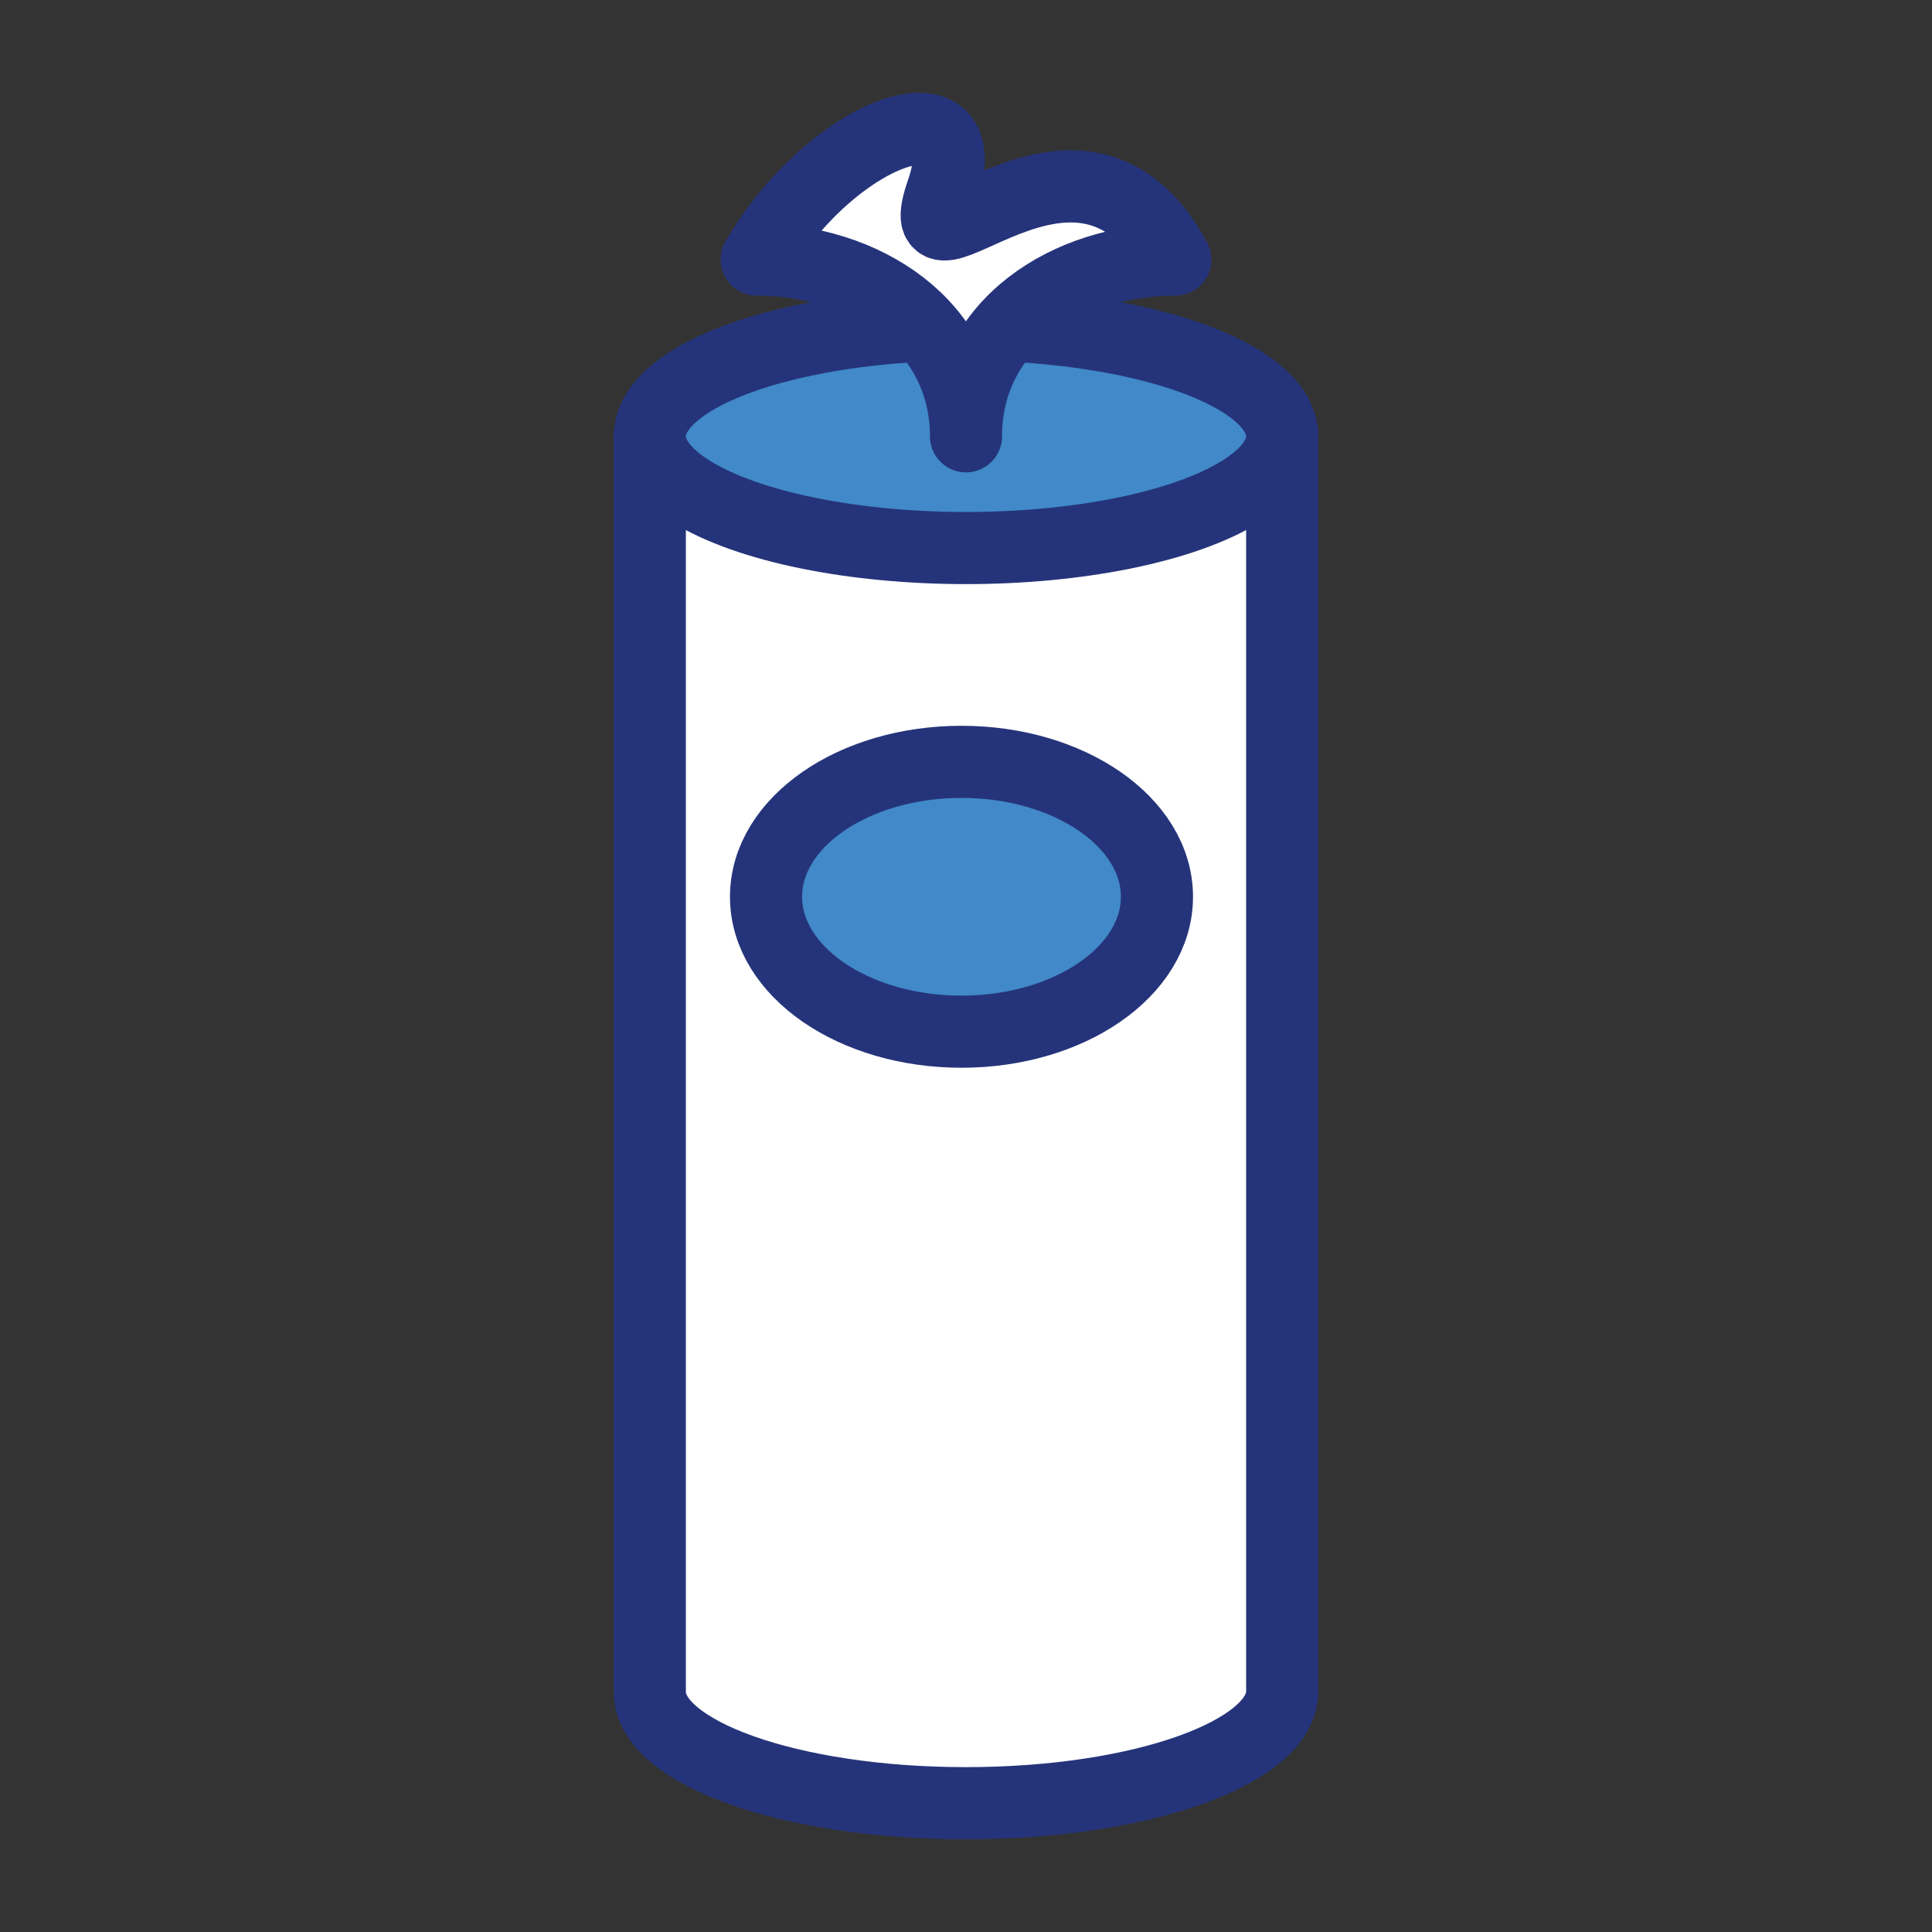
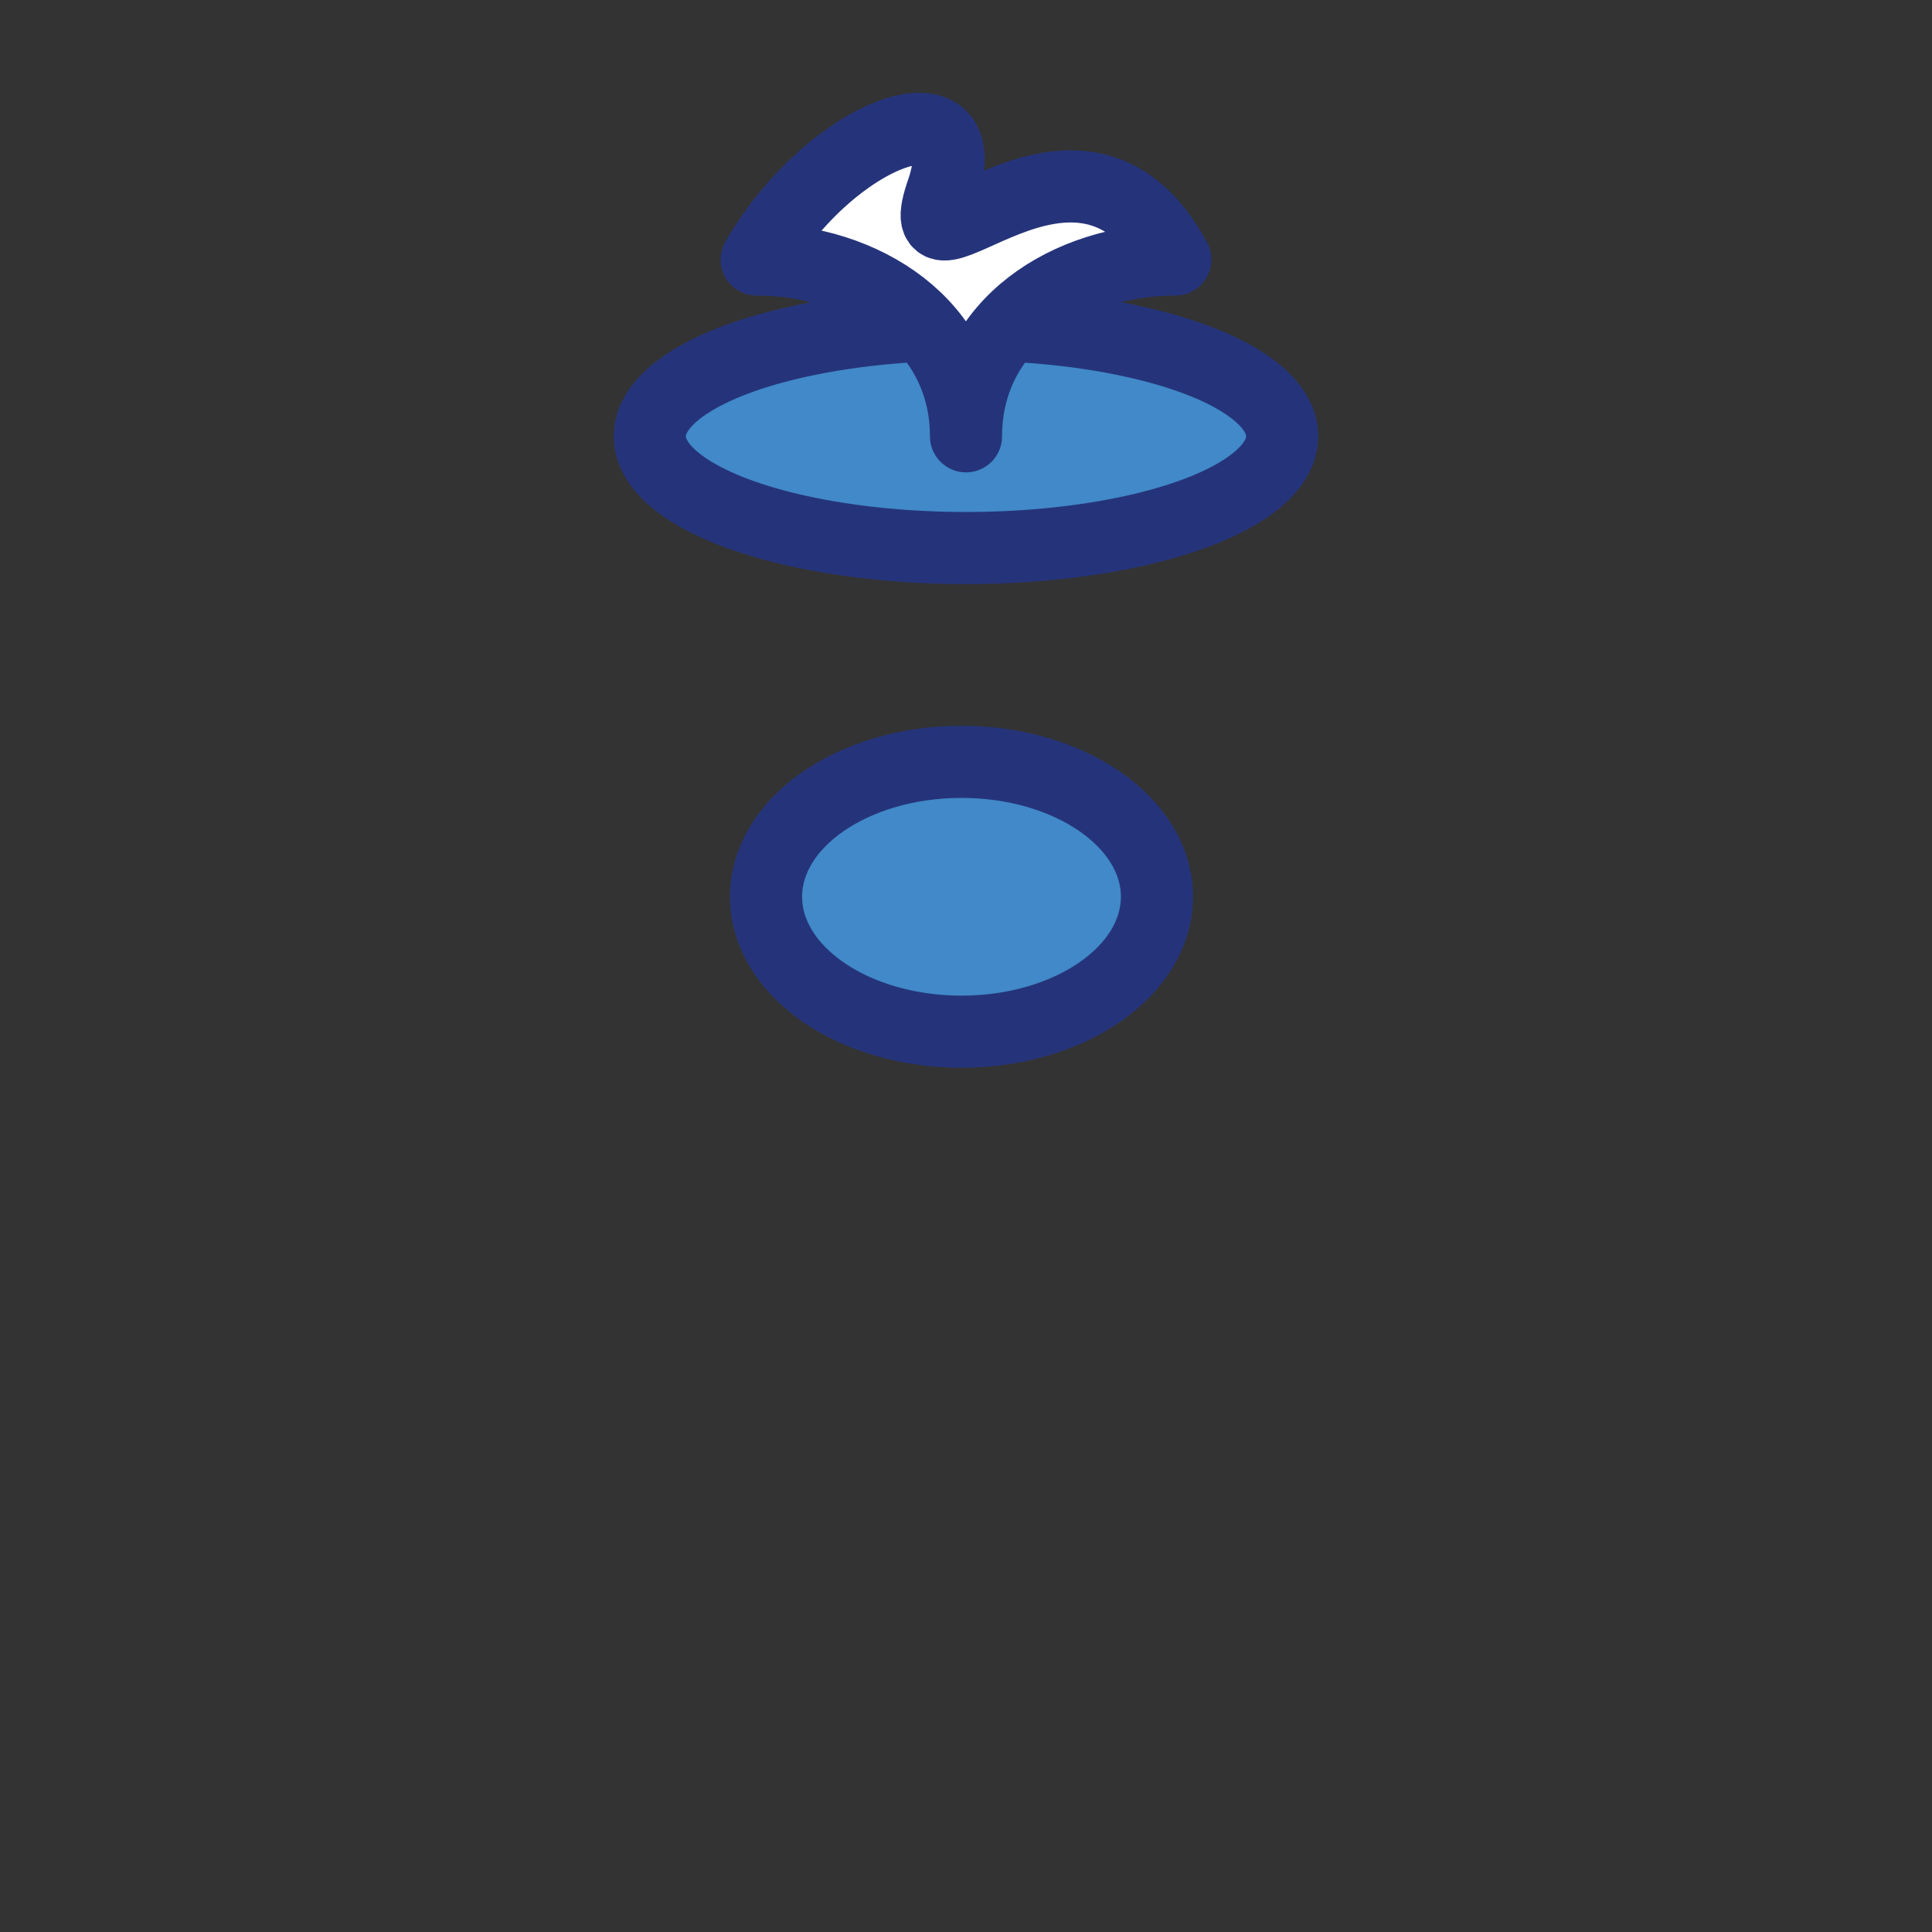
<svg xmlns="http://www.w3.org/2000/svg" id="Layer_1" data-name="Layer 1" viewBox="0 0 60 60">
  <rect x="0" y="0" width="60" height="60" fill="#333333" stroke="none" />
  <defs>
    <style>.cls-1{fill:#fff;}.cls-1,.cls-2{stroke:#25347a;stroke-linecap:round;stroke-linejoin:round;stroke-width:2.24px;}.cls-2{fill:#4189c8;}</style>
  </defs>
-   <path class="cls-1" d="M20.18,13.55v39C20.18,54.42,24.51,56,30,56s9.82-1.59,9.82-3.47v-39Z" />
  <ellipse class="cls-2" cx="30" cy="13.55" rx="9.82" ry="3.47" />
  <ellipse class="cls-2" cx="29.86" cy="27.85" rx="6.07" ry="4.19" />
  <path class="cls-1" d="M23.5,8.06c2.31-4,6.93-5.63,5.78-2.17C28,9.5,33.47,2.43,36.5,8.06c-3.32,0-6.5,2-6.5,5.49C30,10.08,26.82,8.06,23.5,8.06Z" />
</svg>